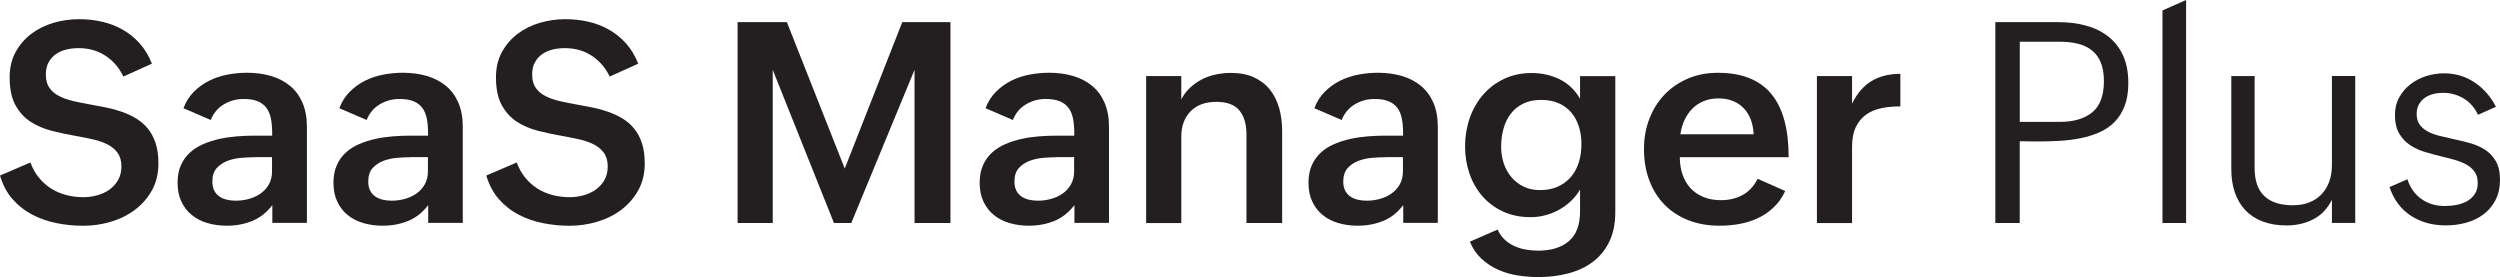
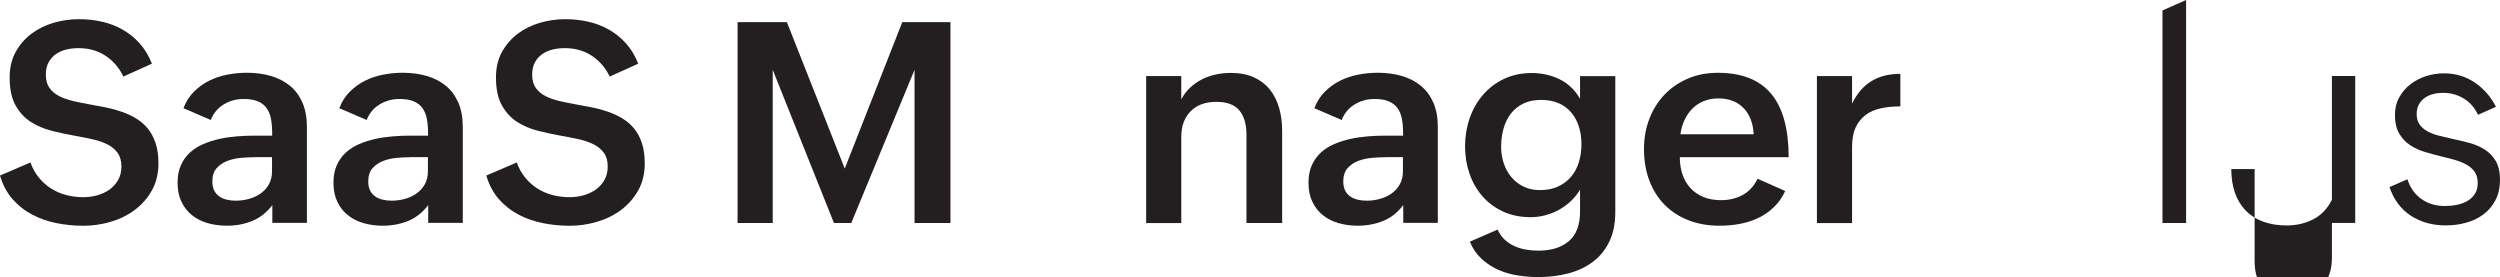
<svg xmlns="http://www.w3.org/2000/svg" id="Layer_2" viewBox="0 0 479.37 53.13">
  <defs>
    <style>.cls-1{fill:#231f20;stroke-width:0px;}</style>
  </defs>
  <path class="cls-1" d="m5.84,31.16c.4,1.11.94,2.07,1.61,2.89s1.44,1.52,2.32,2.08c.88.56,1.84.98,2.89,1.26s2.17.42,3.34.42c.89,0,1.78-.12,2.64-.36.87-.24,1.64-.6,2.33-1.08.68-.48,1.24-1.1,1.67-1.84.43-.75.64-1.62.64-2.62,0-1.07-.25-1.94-.74-2.61s-1.14-1.21-1.96-1.62-1.76-.74-2.83-.97c-1.07-.24-2.19-.46-3.37-.67-1.49-.26-2.98-.58-4.47-.96s-2.83-.95-4.03-1.72c-1.19-.77-2.16-1.83-2.91-3.18s-1.12-3.13-1.12-5.34c0-1.84.38-3.46,1.14-4.85s1.77-2.56,3.01-3.5c1.25-.94,2.66-1.64,4.25-2.11,1.59-.46,3.21-.7,4.88-.7,1.54,0,3.03.16,4.45.49,1.42.32,2.74.83,3.96,1.53,1.22.69,2.31,1.58,3.26,2.64.96,1.07,1.73,2.36,2.33,3.87l-5.47,2.47c-.82-1.7-1.97-3.03-3.45-4s-3.19-1.45-5.16-1.45c-.79,0-1.56.09-2.3.26-.75.18-1.41.47-2,.87s-1.06.93-1.42,1.57-.54,1.43-.54,2.38c0,1.04.23,1.88.68,2.53.46.65,1.07,1.18,1.86,1.58.78.4,1.69.72,2.72.96,1.03.24,2.14.46,3.32.67,1.02.18,2.04.37,3.07.58s2.02.49,2.99.83c.96.34,1.87.77,2.71,1.28.84.51,1.58,1.15,2.21,1.92s1.13,1.71,1.49,2.8c.36,1.1.54,2.39.54,3.88,0,1.95-.42,3.67-1.25,5.16s-1.93,2.74-3.28,3.75-2.89,1.77-4.62,2.28-3.48.76-5.25.76-3.44-.17-5.12-.5c-1.68-.33-3.23-.88-4.67-1.63s-2.7-1.75-3.78-2.97c-1.08-1.23-1.88-2.74-2.41-4.53l5.82-2.5h.02Z" />
  <path class="cls-1" d="m52.23,39.31c-1.07,1.42-2.36,2.44-3.85,3.05-1.5.61-3.13.92-4.88.92-1.32,0-2.55-.17-3.7-.5s-2.15-.84-3-1.53c-.85-.68-1.52-1.54-2.01-2.57-.49-1.03-.74-2.23-.74-3.62,0-1.3.21-2.43.64-3.38.43-.96,1.01-1.77,1.74-2.43.73-.67,1.58-1.21,2.57-1.63.98-.42,2.02-.75,3.12-.99s2.22-.4,3.38-.49,2.28-.13,3.37-.13h3.32v-.45c0-1-.07-1.91-.22-2.72-.15-.82-.43-1.51-.83-2.08s-.96-1.01-1.67-1.32-1.64-.46-2.78-.46c-1.37,0-2.63.35-3.78,1.04-1.15.69-1.98,1.69-2.49,2.99l-5.24-2.26c.47-1.25,1.14-2.3,2-3.16s1.83-1.56,2.92-2.11c1.09-.54,2.25-.93,3.5-1.17s2.5-.36,3.76-.36c1.67,0,3.2.21,4.6.62,1.4.41,2.62,1.04,3.64,1.88,1.03.84,1.82,1.92,2.39,3.22.57,1.31.86,2.86.86,4.64v18.42h-6.63v-3.45.03Zm-3.45-9.16c-.77,0-1.63.04-2.57.12s-1.82.28-2.63.59c-.82.32-1.5.78-2.04,1.39s-.82,1.46-.82,2.53c0,.68.11,1.26.34,1.72.23.47.55.85.96,1.14.41.3.89.51,1.43.64s1.13.2,1.76.2c.86,0,1.7-.11,2.53-.34.82-.23,1.57-.57,2.22-1.03.66-.46,1.19-1.04,1.59-1.75s.61-1.54.61-2.49v-2.74h-3.39v.02Z" />
  <path class="cls-1" d="m82.12,39.31c-1.07,1.42-2.36,2.44-3.85,3.05-1.5.61-3.13.92-4.88.92-1.32,0-2.55-.17-3.7-.5-1.15-.33-2.15-.84-3-1.53-.85-.68-1.52-1.54-2.01-2.57-.49-1.03-.74-2.23-.74-3.62,0-1.3.21-2.43.64-3.38.43-.96,1.01-1.77,1.74-2.43.73-.67,1.58-1.21,2.57-1.63.98-.42,2.02-.75,3.12-.99,1.1-.24,2.22-.4,3.38-.49,1.16-.09,2.28-.13,3.37-.13h3.32v-.45c0-1-.07-1.91-.22-2.72-.15-.82-.43-1.51-.83-2.08s-.96-1.01-1.67-1.32-1.64-.46-2.78-.46c-1.37,0-2.63.35-3.78,1.04s-1.98,1.69-2.49,2.99l-5.24-2.26c.47-1.25,1.14-2.3,2-3.16s1.83-1.56,2.92-2.11c1.09-.54,2.25-.93,3.5-1.17s2.5-.36,3.76-.36c1.67,0,3.2.21,4.6.62s2.62,1.04,3.64,1.88c1.03.84,1.82,1.92,2.39,3.22.57,1.31.86,2.86.86,4.64v18.42h-6.63v-3.45.03Zm-3.45-9.16c-.77,0-1.63.04-2.57.12s-1.82.28-2.63.59c-.82.32-1.5.78-2.04,1.39s-.82,1.46-.82,2.53c0,.68.11,1.26.34,1.72.23.47.55.85.96,1.14.41.3.89.51,1.43.64s1.13.2,1.76.2c.86,0,1.7-.11,2.53-.34.82-.23,1.57-.57,2.22-1.03.66-.46,1.19-1.04,1.59-1.75.4-.71.61-1.54.61-2.49v-2.74h-3.39v.02Z" />
  <path class="cls-1" d="m99.09,31.16c.4,1.11.94,2.07,1.61,2.89s1.44,1.52,2.32,2.08c.88.56,1.84.98,2.89,1.26s2.17.42,3.34.42c.89,0,1.78-.12,2.64-.36.87-.24,1.64-.6,2.33-1.08.68-.48,1.24-1.1,1.67-1.84.43-.75.64-1.62.64-2.62,0-1.07-.25-1.94-.74-2.61s-1.14-1.21-1.96-1.62-1.76-.74-2.83-.97c-1.07-.24-2.19-.46-3.37-.67-1.49-.26-2.98-.58-4.47-.96s-2.83-.95-4.03-1.72c-1.19-.77-2.16-1.83-2.91-3.18s-1.12-3.13-1.12-5.34c0-1.84.38-3.46,1.14-4.85s1.77-2.56,3.01-3.5c1.25-.94,2.66-1.64,4.25-2.11,1.59-.46,3.21-.7,4.88-.7,1.54,0,3.03.16,4.45.49,1.42.32,2.74.83,3.96,1.53,1.22.69,2.31,1.58,3.26,2.64.96,1.07,1.73,2.36,2.33,3.87l-5.47,2.47c-.82-1.7-1.97-3.03-3.45-4s-3.19-1.45-5.16-1.45c-.79,0-1.56.09-2.3.26-.75.18-1.41.47-2,.87s-1.06.93-1.42,1.57-.54,1.43-.54,2.38c0,1.04.23,1.88.68,2.53.46.65,1.07,1.18,1.86,1.58.78.4,1.69.72,2.72.96s2.14.46,3.32.67c1.02.18,2.04.37,3.07.58s2.02.49,2.99.83c.96.34,1.87.77,2.71,1.28s1.58,1.15,2.21,1.92,1.13,1.71,1.49,2.8c.36,1.1.54,2.39.54,3.88,0,1.95-.42,3.67-1.25,5.16s-1.93,2.74-3.28,3.75-2.89,1.77-4.62,2.28-3.48.76-5.25.76-3.44-.17-5.12-.5-3.23-.88-4.67-1.63c-1.44-.75-2.7-1.75-3.78-2.97-1.08-1.23-1.88-2.74-2.41-4.53l5.82-2.5h.02Z" />
  <path class="cls-1" d="m141.43,4.24h9.45l11.1,28.08,11.03-28.08h9.24v38.52h-6.89V13.39l-12.13,29.37h-3.32l-11.74-29.37v29.37h-6.74V4.24h0Z" />
-   <path class="cls-1" d="m206.03,39.31c-1.07,1.42-2.36,2.44-3.85,3.05-1.5.61-3.13.92-4.88.92-1.32,0-2.55-.17-3.7-.5s-2.15-.84-3-1.53c-.85-.68-1.52-1.54-2.01-2.57-.49-1.03-.74-2.23-.74-3.62,0-1.3.21-2.43.64-3.38.43-.96,1.01-1.77,1.74-2.43.73-.67,1.58-1.21,2.57-1.63.98-.42,2.02-.75,3.12-.99,1.1-.24,2.22-.4,3.38-.49s2.28-.13,3.37-.13h3.32v-.45c0-1-.07-1.91-.22-2.72-.15-.82-.43-1.51-.83-2.08-.4-.57-.96-1.01-1.67-1.32-.71-.31-1.64-.46-2.78-.46-1.37,0-2.63.35-3.78,1.04s-1.98,1.69-2.49,2.99l-5.24-2.26c.47-1.25,1.14-2.3,2-3.16s1.83-1.56,2.92-2.11c1.09-.54,2.25-.93,3.5-1.17s2.5-.36,3.76-.36c1.67,0,3.2.21,4.6.62,1.4.41,2.62,1.04,3.64,1.88,1.03.84,1.82,1.92,2.39,3.22.57,1.31.86,2.86.86,4.64v18.42h-6.63v-3.45.03Zm-3.45-9.16c-.77,0-1.63.04-2.57.12s-1.82.28-2.63.59c-.82.32-1.5.78-2.04,1.39s-.82,1.46-.82,2.53c0,.68.11,1.26.34,1.72.23.47.55.85.96,1.14.41.3.89.51,1.43.64s1.13.2,1.76.2c.86,0,1.7-.11,2.53-.34.82-.23,1.57-.57,2.22-1.03.66-.46,1.19-1.04,1.59-1.75s.61-1.54.61-2.49v-2.74h-3.39v.02Z" />
  <path class="cls-1" d="m219.77,14.58h6.74v4.47c.46-.88,1.03-1.63,1.71-2.26.68-.63,1.44-1.16,2.26-1.58.82-.42,1.71-.73,2.66-.93s1.91-.3,2.89-.3c1.68,0,3.14.28,4.38.84s2.26,1.34,3.07,2.34,1.4,2.18,1.79,3.54.58,2.84.58,4.43v17.63h-6.84v-16.97c0-1.98-.46-3.52-1.37-4.62-.91-1.1-2.38-1.64-4.39-1.64-2.12,0-3.78.6-4.96,1.82-1.18,1.21-1.78,2.83-1.78,4.87v16.55h-6.74V14.59h0Z" />
  <path class="cls-1" d="m269.08,39.31c-1.07,1.42-2.35,2.44-3.85,3.05s-3.13.92-4.88.92c-1.32,0-2.55-.17-3.7-.5-1.15-.33-2.15-.84-3-1.53-.85-.68-1.52-1.54-2.01-2.57-.49-1.03-.74-2.23-.74-3.62,0-1.3.21-2.43.64-3.38.43-.96,1.01-1.77,1.74-2.43.73-.67,1.58-1.21,2.57-1.63.98-.42,2.02-.75,3.12-.99s2.22-.4,3.38-.49,2.28-.13,3.37-.13h3.32v-.45c0-1-.07-1.91-.22-2.72-.15-.82-.43-1.51-.83-2.08s-.96-1.01-1.67-1.32c-.71-.31-1.64-.46-2.78-.46-1.37,0-2.63.35-3.78,1.04s-1.98,1.69-2.49,2.99l-5.24-2.26c.47-1.25,1.14-2.3,2-3.16s1.83-1.56,2.92-2.11c1.09-.54,2.25-.93,3.5-1.17s2.5-.36,3.76-.36c1.67,0,3.2.21,4.6.62s2.62,1.04,3.64,1.88,1.82,1.92,2.39,3.22c.57,1.31.86,2.86.86,4.64v18.42h-6.63v-3.45.03Zm-3.45-9.16c-.77,0-1.63.04-2.57.12s-1.82.28-2.63.59-1.5.78-2.04,1.39-.82,1.46-.82,2.53c0,.68.11,1.26.34,1.72.23.47.55.85.96,1.14.41.3.89.51,1.43.64.54.13,1.13.2,1.76.2.86,0,1.7-.11,2.53-.34.82-.23,1.57-.57,2.22-1.03.66-.46,1.19-1.04,1.59-1.75s.61-1.54.61-2.49v-2.74h-3.39v.02Z" />
  <path class="cls-1" d="m287.16,44c.35.79.81,1.44,1.37,1.96s1.19.93,1.88,1.24,1.43.53,2.2.66c.77.13,1.55.2,2.34.2,2.51,0,4.47-.61,5.89-1.83s2.13-3.11,2.13-5.67v-4.21c-.47.81-1.06,1.54-1.75,2.2-.69.66-1.45,1.21-2.28,1.67-.82.46-1.7.81-2.62,1.05-.92.25-1.86.37-2.8.37-2,0-3.78-.36-5.34-1.09-1.56-.73-2.88-1.71-3.96-2.96s-1.9-2.69-2.46-4.33-.84-3.38-.84-5.22.3-3.69.89-5.39c.6-1.7,1.45-3.19,2.55-4.47,1.11-1.28,2.45-2.3,4.03-3.05s3.34-1.13,5.29-1.13,3.69.39,5.33,1.18c1.64.79,2.96,2.04,3.96,3.74v-4.32h6.76v26.08c0,2.21-.39,4.1-1.16,5.68s-1.83,2.87-3.17,3.87c-1.34,1-2.91,1.73-4.71,2.2s-3.71.7-5.75.7c-1.32,0-2.63-.11-3.95-.32s-2.56-.57-3.72-1.09c-1.17-.52-2.22-1.21-3.17-2.08s-1.7-1.97-2.26-3.3l5.32-2.32v-.02Zm8.13-7.55c1.32,0,2.47-.23,3.46-.68.99-.46,1.82-1.08,2.49-1.87.67-.79,1.17-1.72,1.5-2.79s.5-2.22.5-3.45-.16-2.33-.49-3.37c-.32-1.03-.81-1.93-1.45-2.7-.64-.76-1.44-1.36-2.41-1.79-.96-.43-2.09-.64-3.37-.64-1.35,0-2.51.24-3.47.72-.97.48-1.76,1.13-2.38,1.95s-1.08,1.77-1.38,2.86c-.3,1.09-.45,2.25-.45,3.47,0,1.11.17,2.16.5,3.16s.82,1.88,1.46,2.64c.64.76,1.42,1.37,2.34,1.82.92.45,1.97.67,3.14.67h.01Z" />
  <path class="cls-1" d="m342.31,36.63c-.58,1.25-1.32,2.29-2.22,3.14s-1.9,1.54-3,2.05c-1.1.52-2.27.89-3.53,1.12-1.25.23-2.53.34-3.83.34-2.23,0-4.24-.36-6.03-1.07s-3.31-1.71-4.57-3c-1.25-1.29-2.22-2.84-2.89-4.64-.68-1.81-1.01-3.81-1.01-6,0-2.07.34-4,1.03-5.78.68-1.78,1.65-3.32,2.89-4.63,1.25-1.31,2.74-2.33,4.47-3.08,1.74-.75,3.67-1.12,5.79-1.12,4.56,0,7.96,1.34,10.2,4.01,2.24,2.68,3.36,6.73,3.36,12.17h-20.87c0,1.19.17,2.29.51,3.3s.85,1.88,1.51,2.61c.67.73,1.49,1.3,2.47,1.71.98.41,2.11.62,3.39.62,1.54,0,2.92-.32,4.13-.97s2.18-1.69,2.92-3.13l5.26,2.34h.02Zm-6.05-10.89c-.11-2.14-.76-3.82-1.96-5.04-1.2-1.22-2.8-1.83-4.8-1.83-1.05,0-2,.18-2.84.53s-1.57.83-2.17,1.45c-.61.61-1.1,1.34-1.49,2.17-.39.83-.65,1.74-.79,2.72,0,0,14.05,0,14.05,0Z" />
  <path class="cls-1" d="m348.39,14.58h6.74v5.29c.95-1.95,2.19-3.39,3.72-4.32s3.38-1.39,5.54-1.39v6.24c-1.37,0-2.62.12-3.75.37s-2.11.67-2.92,1.28-1.45,1.41-1.91,2.41-.68,2.25-.68,3.76v14.55h-6.74V14.59h0Z" />
-   <path class="cls-1" d="m382.6,4.24h12.03c1.86,0,3.61.21,5.25.64,1.64.43,3.07,1.11,4.29,2.05s2.18,2.14,2.88,3.62c.7,1.47,1.05,3.26,1.05,5.37,0,1.7-.23,3.16-.7,4.38-.47,1.22-1.11,2.25-1.93,3.08s-1.79,1.5-2.91,1.99c-1.11.49-2.32.87-3.62,1.13-1.3.26-2.65.43-4.07.51-1.41.08-2.83.12-4.25.12l-3.34-.05v15.68h-4.68V4.24Zm12.34,19.13c2.67,0,4.75-.61,6.24-1.83s2.24-3.21,2.24-5.96c0-1.42-.2-2.61-.59-3.58-.39-.96-.96-1.74-1.7-2.33-.74-.59-1.63-1.01-2.67-1.28-1.04-.26-2.21-.39-3.51-.39h-7.66v15.37h7.66,0Z" />
  <path class="cls-1" d="m414.65,2l4.53-2v42.76h-4.53s0-40.76,0-40.76Z" />
-   <path class="cls-1" d="m447.14,38.29c-.84,1.72-2.04,2.97-3.58,3.76-1.54.79-3.25,1.18-5.1,1.18-1.7,0-3.21-.25-4.54-.74-1.32-.49-2.43-1.2-3.33-2.13-.89-.93-1.57-2.06-2.04-3.39s-.7-2.85-.7-4.55V14.58h4.47v17.63c0,2.42.62,4.22,1.87,5.39,1.25,1.18,3.06,1.76,5.45,1.76,1.18,0,2.23-.18,3.16-.55s1.71-.89,2.36-1.57c.64-.68,1.13-1.49,1.47-2.43.34-.95.51-2,.51-3.16V14.57h4.47v28.18h-4.47v-4.47h0Z" />
+   <path class="cls-1" d="m447.14,38.29c-.84,1.72-2.04,2.97-3.58,3.76-1.54.79-3.25,1.18-5.1,1.18-1.7,0-3.21-.25-4.54-.74-1.32-.49-2.43-1.2-3.33-2.13-.89-.93-1.57-2.06-2.04-3.39s-.7-2.85-.7-4.55h4.47v17.63c0,2.42.62,4.22,1.87,5.39,1.25,1.18,3.06,1.76,5.45,1.76,1.18,0,2.23-.18,3.16-.55s1.71-.89,2.36-1.57c.64-.68,1.13-1.49,1.47-2.43.34-.95.51-2,.51-3.16V14.57h4.47v28.18h-4.47v-4.47h0Z" />
  <path class="cls-1" d="m461.62,34.39c.53,1.63,1.43,2.89,2.7,3.78,1.27.89,2.76,1.33,4.46,1.33.77,0,1.53-.07,2.29-.22.75-.15,1.43-.39,2.03-.74.6-.34,1.08-.79,1.45-1.36.37-.56.55-1.26.55-2.11s-.19-1.54-.57-2.09c-.38-.55-.89-1.01-1.53-1.38-.64-.37-1.37-.67-2.2-.91-.82-.24-1.68-.46-2.58-.67-1.07-.26-2.14-.55-3.21-.87s-2.04-.76-2.89-1.33c-.86-.57-1.56-1.32-2.09-2.24-.54-.92-.8-2.11-.8-3.57,0-1.25.27-2.36.82-3.34.54-.98,1.25-1.82,2.13-2.5s1.88-1.21,3-1.57,2.27-.54,3.45-.54c2.16,0,4.1.57,5.83,1.72,1.73,1.15,3.11,2.71,4.14,4.7l-3.45,1.53c-.63-1.37-1.55-2.41-2.75-3.13-1.2-.72-2.51-1.08-3.93-1.08-.63,0-1.25.07-1.86.22s-1.15.39-1.63.72-.87.76-1.16,1.28-.43,1.14-.43,1.86c0,.81.19,1.47.57,2s.88.96,1.5,1.3c.62.34,1.35.62,2.17.83s1.68.41,2.58.61c1.09.23,2.18.49,3.26.78,1.09.29,2.07.71,2.95,1.26s1.59,1.29,2.13,2.21.82,2.12.82,3.59-.29,2.82-.87,3.92c-.58,1.11-1.35,2.02-2.32,2.74-.96.72-2.07,1.25-3.32,1.59s-2.54.51-3.87.51c-2.58,0-4.82-.62-6.72-1.86s-3.27-3.07-4.09-5.49l3.45-1.5v.02Z" />
</svg>